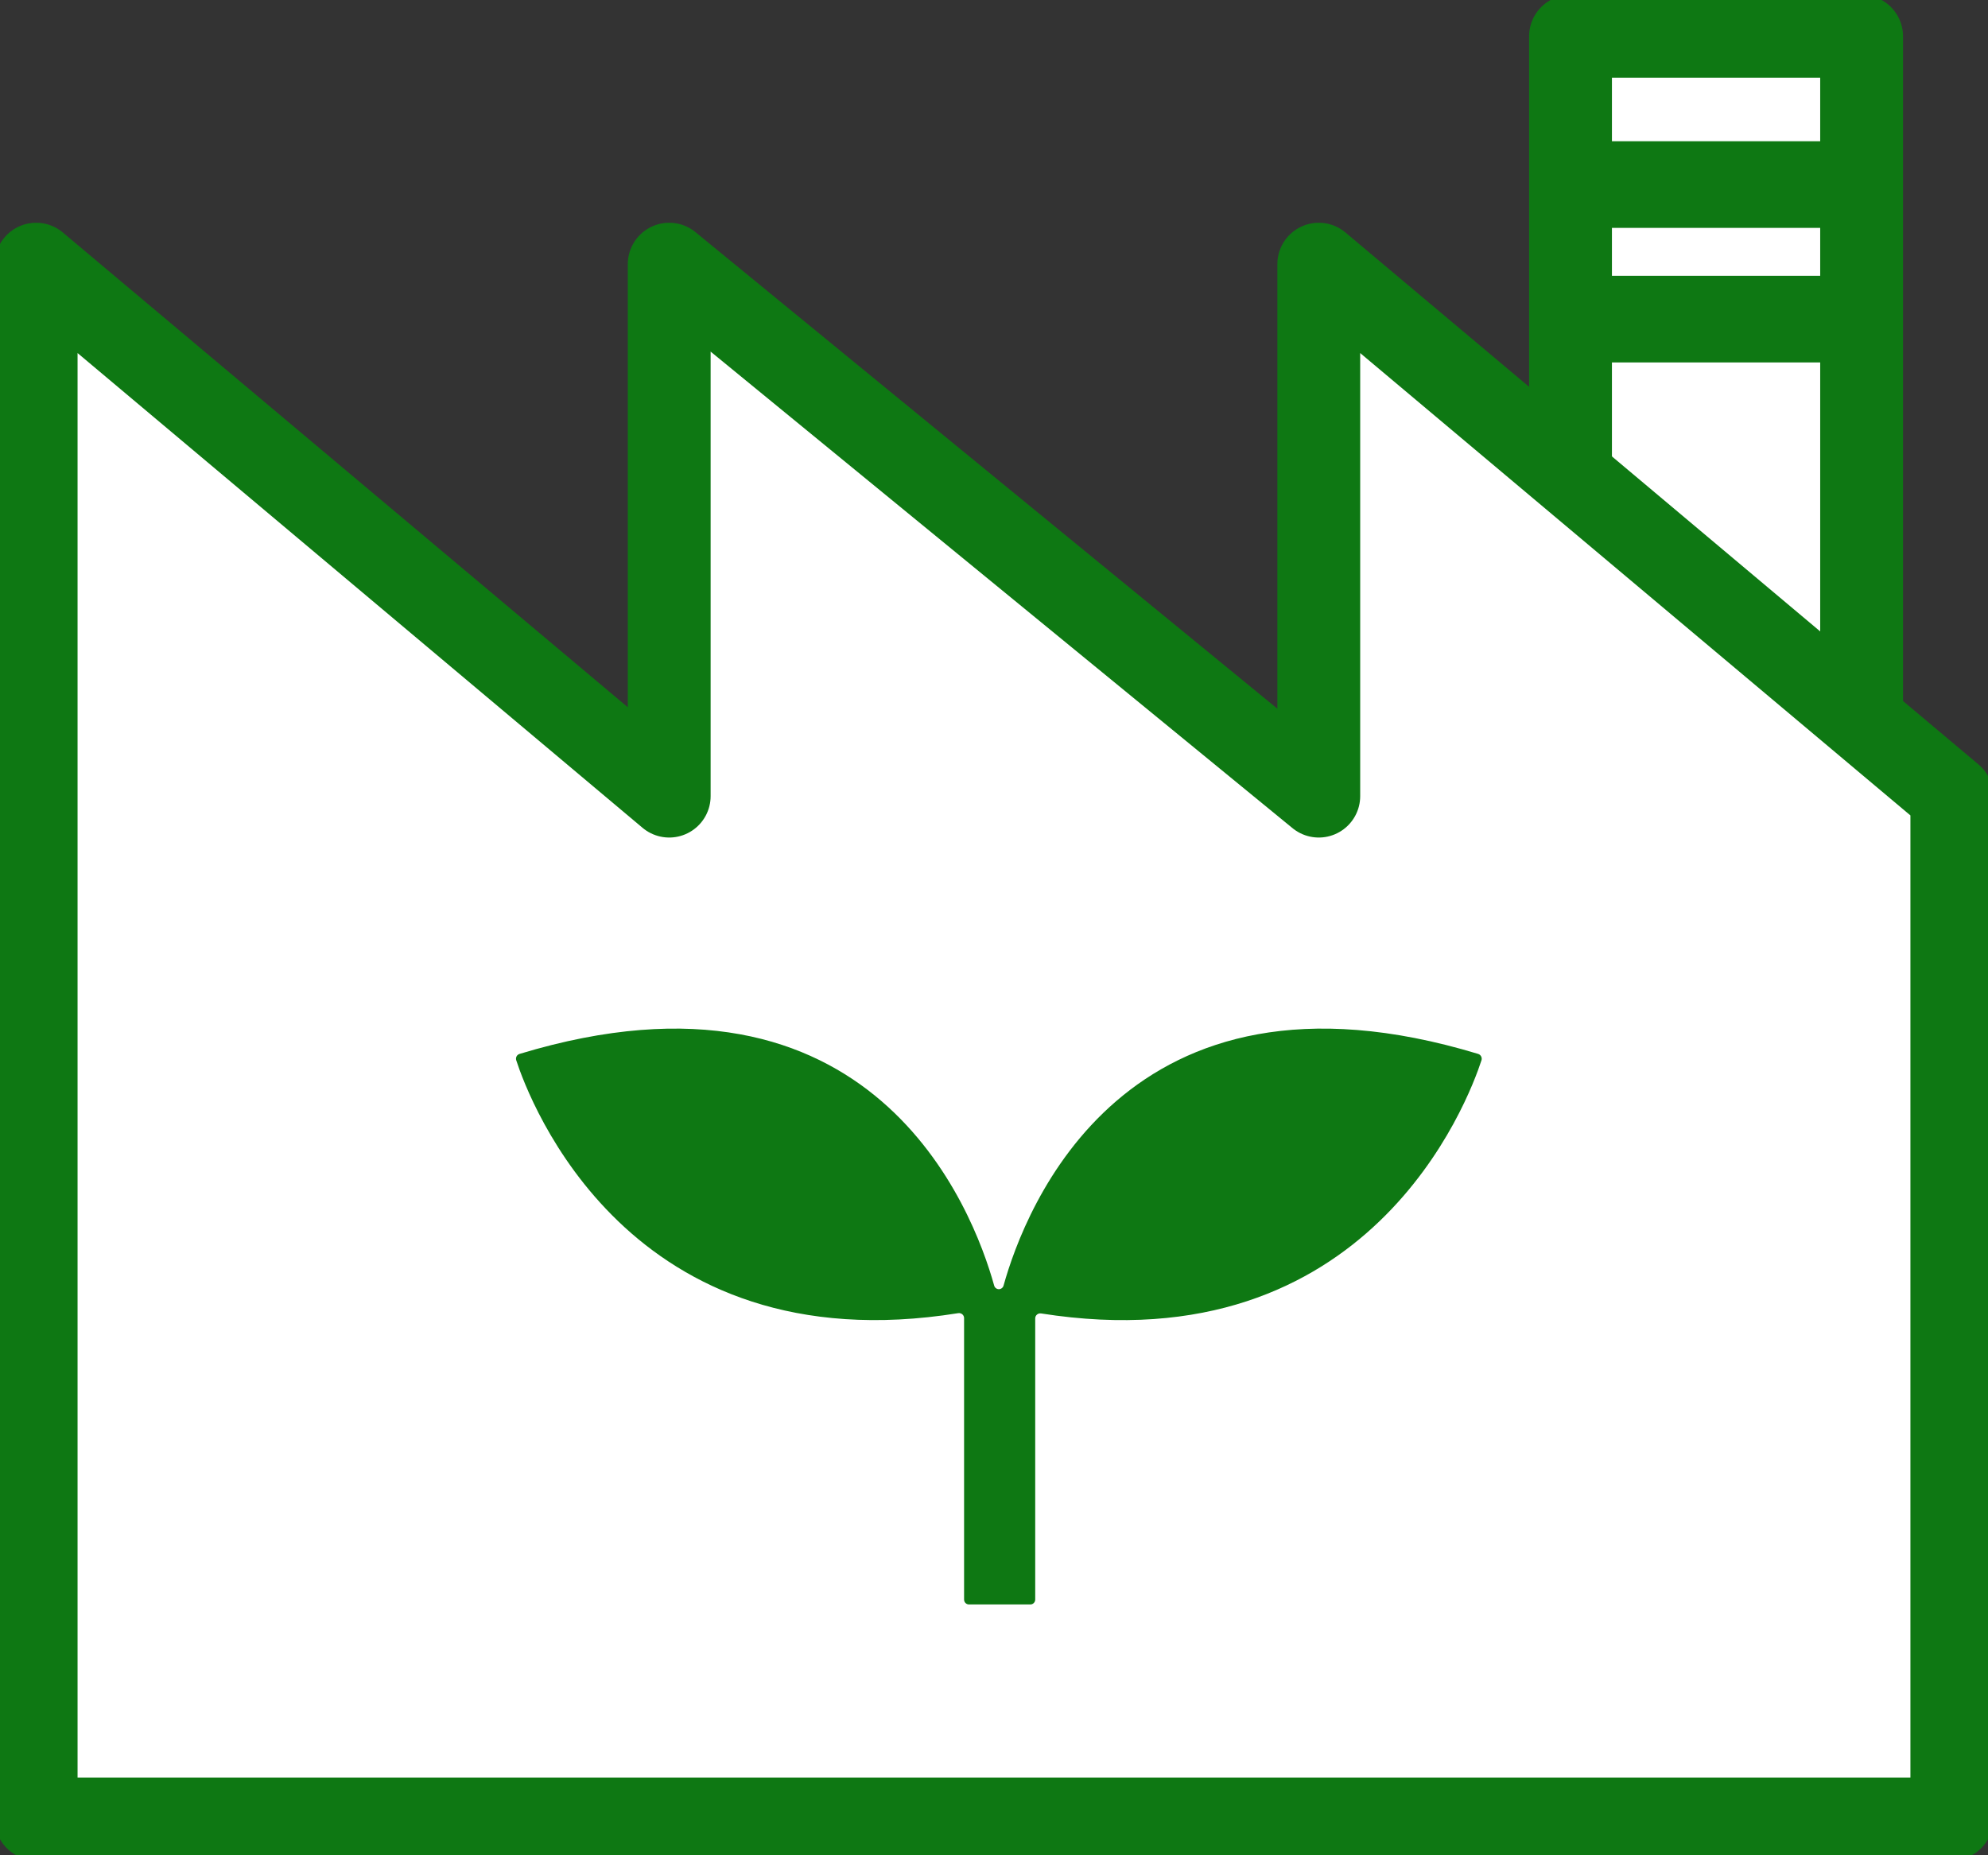
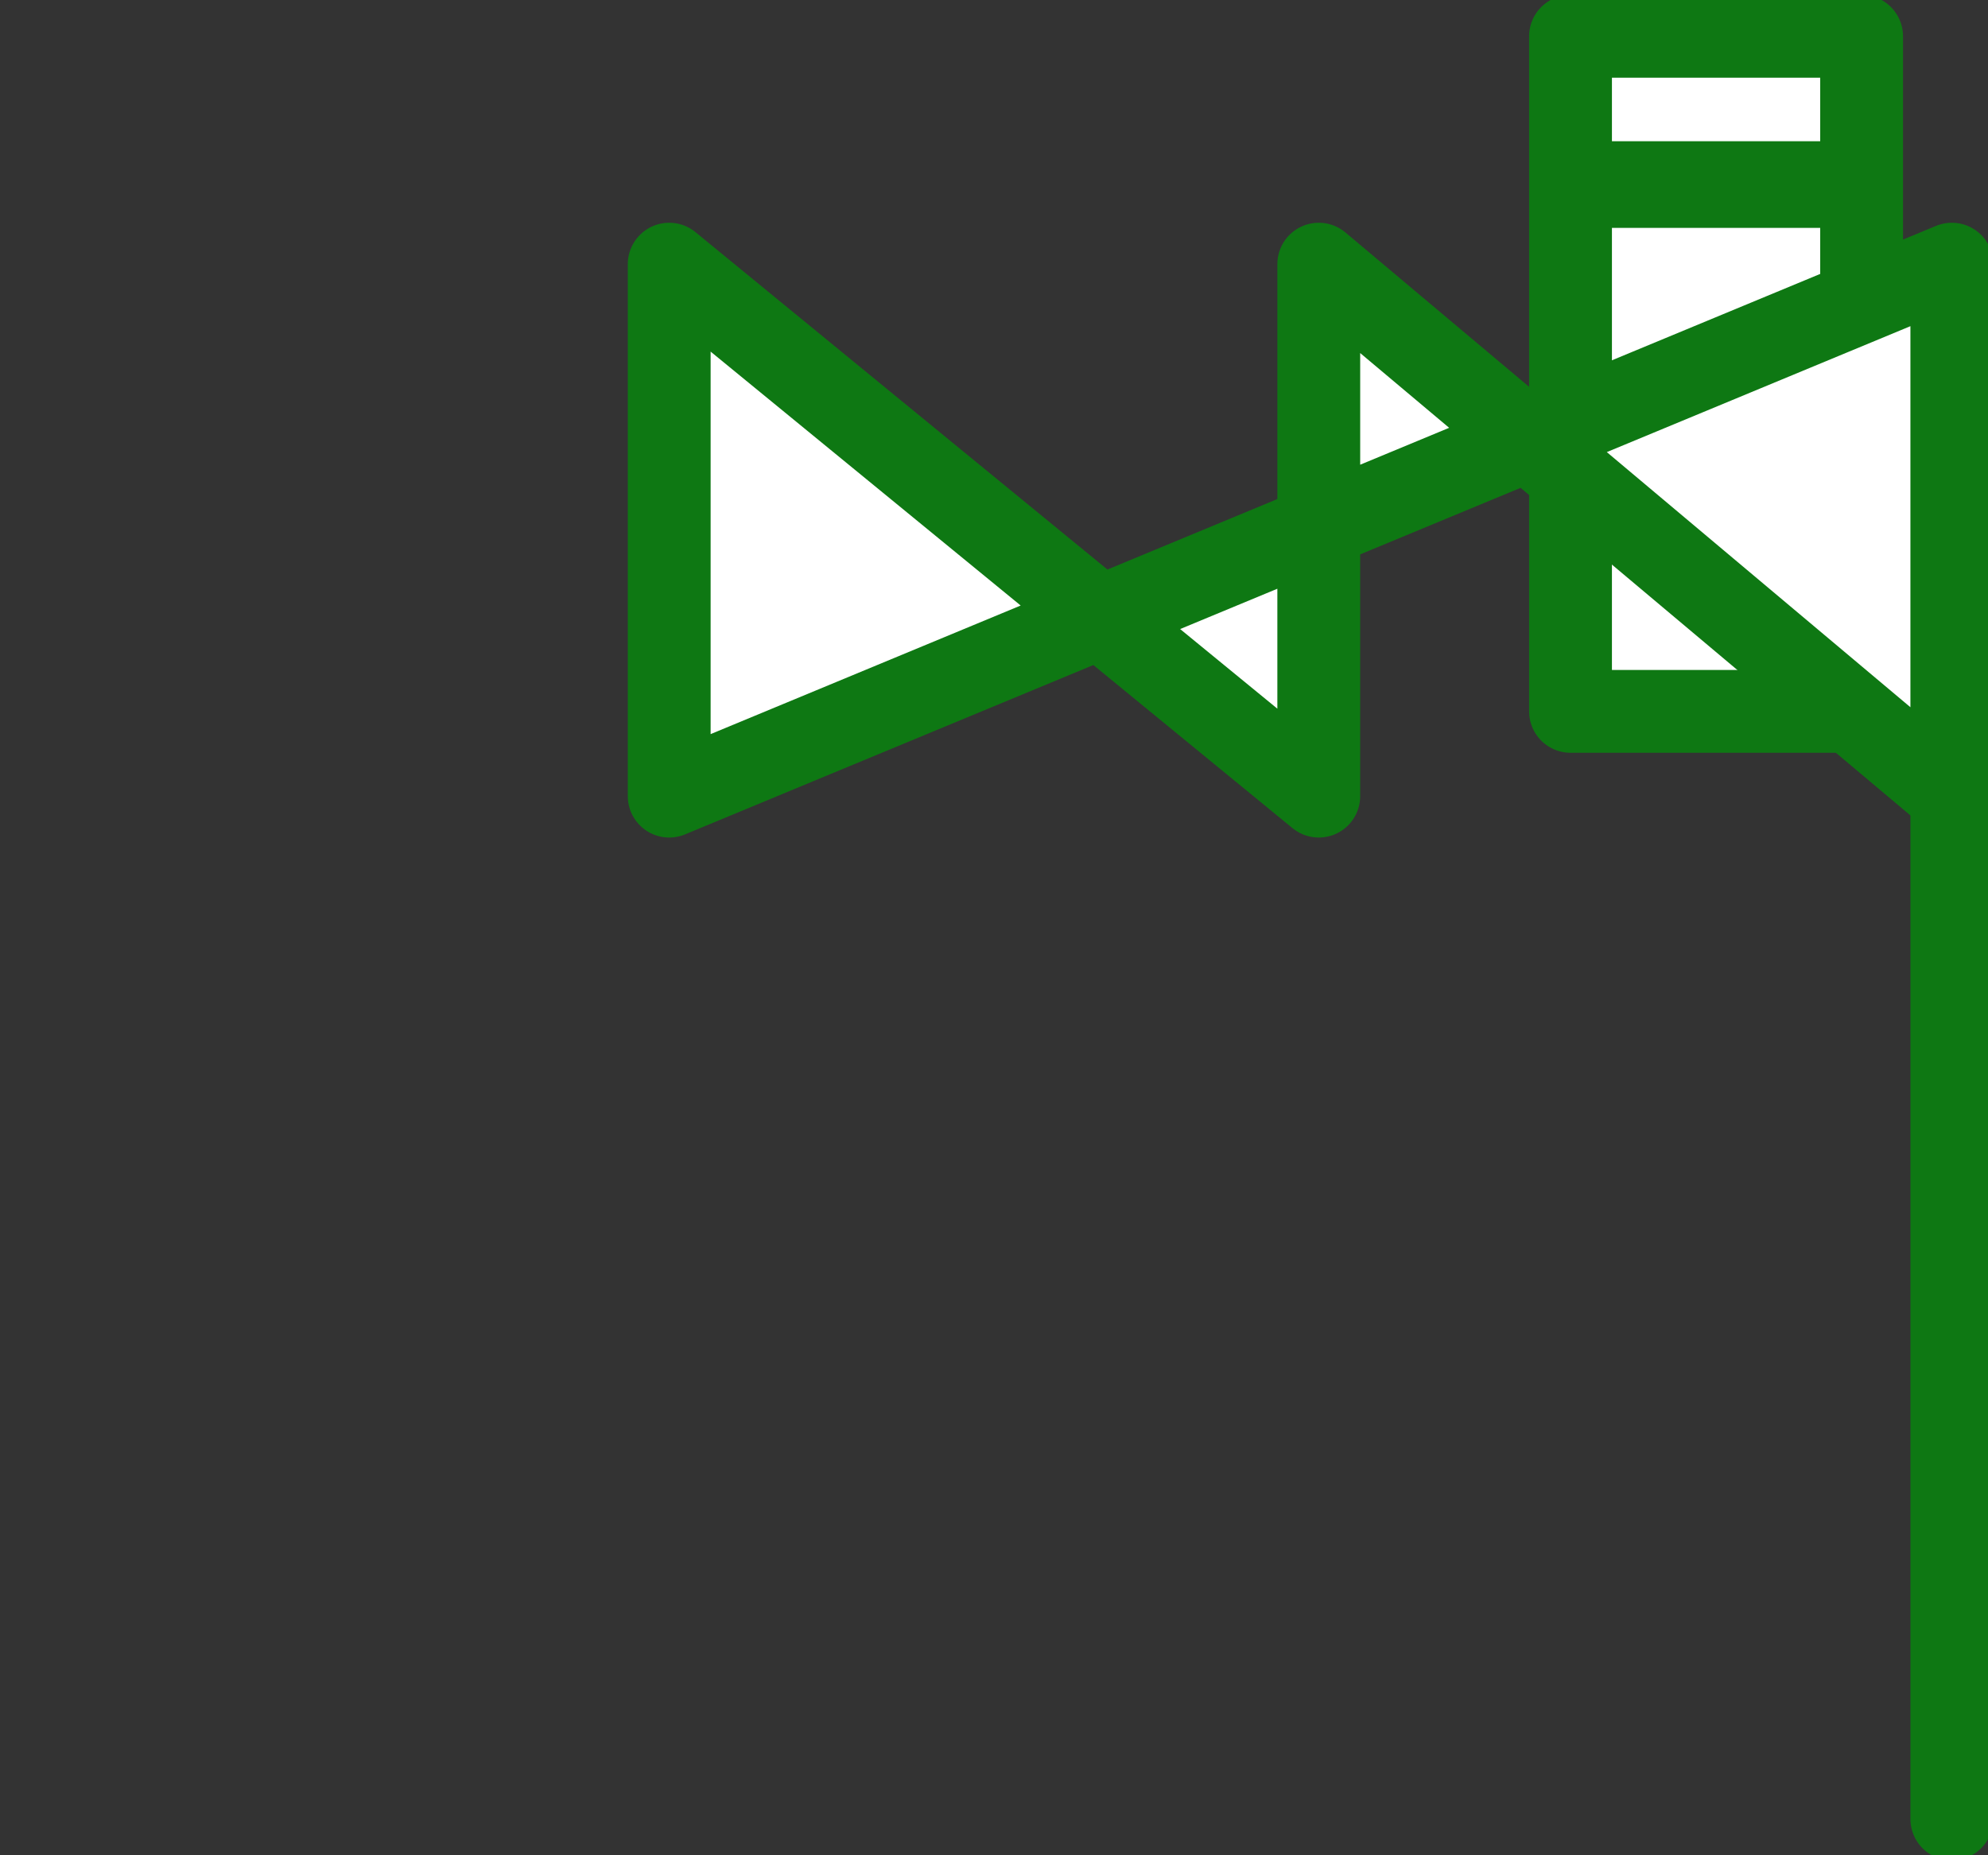
<svg xmlns="http://www.w3.org/2000/svg" width="120" height="112" viewBox="0 0 120 112" fill="none">
  <rect x="0" y="0" width="120" height="112" fill="#333333" stroke="none" />
  <g clip-path="url(#clip0_899_939)">
    <path d="M94.8 42.944H112.371V2.191H94.8V42.944Z" fill="white" stroke="#0E7813" stroke-width="5" stroke-linecap="round" stroke-linejoin="round" />
-     <path d="M94.974 21.88L112.545 21.88V16.649H94.974V21.88Z" fill="#0E7813" />
    <path d="M94.974 13.757L112.545 13.757V8.526L94.974 8.526V13.757Z" fill="#0E7813" />
-     <path d="M40.395 48.061V15.947L79.604 48.061V15.947L117.817 48.061V109.809H2.182V60.057V55.115V15.947L40.395 48.061Z" fill="white" stroke="#0E7813" stroke-width="5" stroke-linecap="round" stroke-linejoin="round" />
-     <path d="M60.297 77.827C60.167 77.827 60.044 77.74 60.01 77.608C58.735 73.025 52.695 57.157 31.362 63.623C31.197 63.676 31.109 63.843 31.162 64.009C31.939 66.401 37.935 82.471 57.845 79.273C58.028 79.247 58.194 79.387 58.194 79.571V96.561C58.194 96.728 58.325 96.859 58.491 96.859H62.192C62.358 96.859 62.488 96.728 62.488 96.561V79.588C62.488 79.404 62.654 79.264 62.837 79.29C82.669 82.419 88.648 66.392 89.425 64.009C89.477 63.851 89.39 63.676 89.224 63.623C67.891 57.157 61.851 73.025 60.577 77.608C60.542 77.74 60.42 77.827 60.289 77.827H60.297Z" fill="#0E7813" />
+     <path d="M40.395 48.061V15.947L79.604 48.061V15.947L117.817 48.061V109.809V60.057V55.115V15.947L40.395 48.061Z" fill="white" stroke="#0E7813" stroke-width="5" stroke-linecap="round" stroke-linejoin="round" />
  </g>
  <defs>
    <clipPath id="clip0_899_939">
      <rect width="120" height="112" fill="white" />
    </clipPath>
  </defs>
</svg>